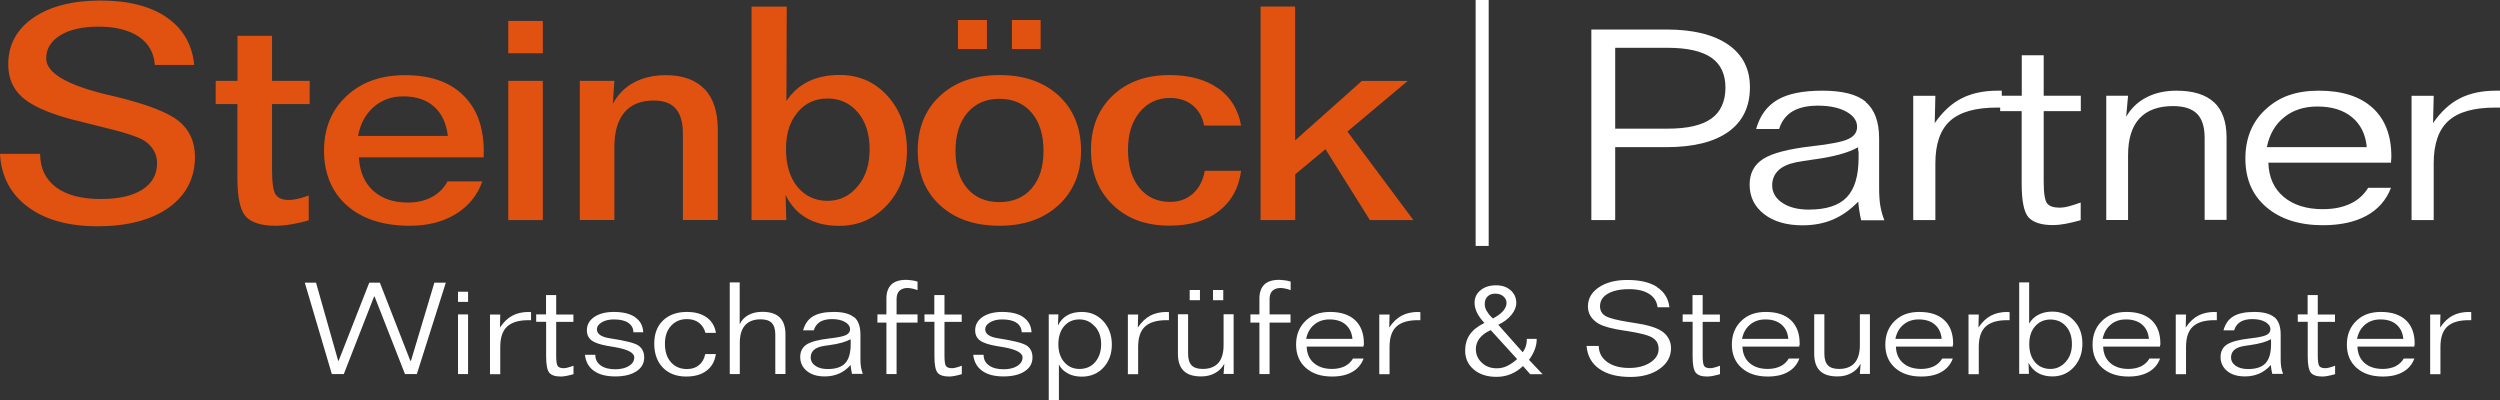
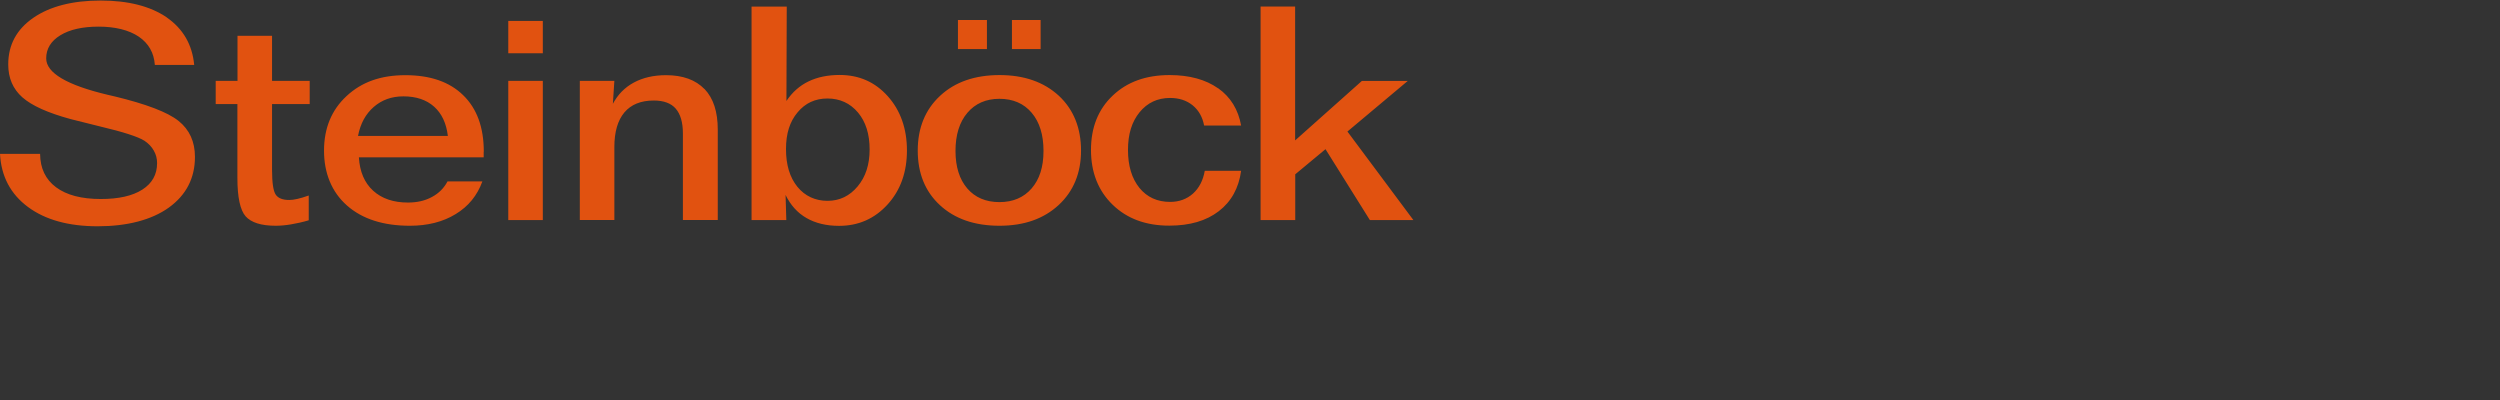
<svg xmlns="http://www.w3.org/2000/svg" id="Ebene_2" viewBox="0 0 233.78 37.42">
  <rect x="0" y="0" width="233.78" height="37.42" fill="#333333" stroke="none" />
  <defs>
    <style>.cls-1{fill:#fff;}.cls-2{fill:#e15210;}</style>
  </defs>
  <g id="Ebene_1-2">
-     <path class="cls-1" d="M230.9,29.17c-.61,0-1.13.12-1.56.35-.43.23-.82.6-1.16,1.11l.03-1.22h-.96v5.58h.96v-2.54c0-.88.21-1.51.64-1.91.43-.4,1.1-.6,2.03-.6h.21v-.76h-.18ZM220.41,31.7c.11-.57.36-1.01.75-1.34.39-.33.87-.49,1.44-.49.63,0,1.13.16,1.5.48s.59.77.64,1.34h-4.33ZM225.8,32.26c0-.06,0-.1,0-.13,0-.94-.27-1.67-.82-2.19-.55-.51-1.32-.77-2.33-.77s-1.73.28-2.31.84c-.58.56-.88,1.3-.88,2.21s.3,1.64.91,2.18c.61.54,1.42.81,2.45.81.76,0,1.39-.14,1.89-.43.5-.28.86-.7,1.06-1.25h-.99c-.18.31-.44.55-.77.72-.34.16-.73.25-1.19.25-.72,0-1.29-.19-1.71-.56-.42-.37-.64-.88-.66-1.53h5.32s0-.08,0-.14M215.8,29.4h-.93v.69h.93v3.24c0,.78.1,1.29.3,1.53.2.23.55.35,1.07.35.15,0,.33-.02.53-.06.2-.04.42-.09.66-.16v-.79c-.21.08-.38.13-.53.17-.14.04-.27.06-.38.06-.27,0-.46-.06-.56-.19-.1-.13-.15-.45-.15-.97v-3.17h1.61v-.69h-1.61v-1.82h-.95v1.82ZM212.68,29.67c-.39-.33-1.01-.5-1.88-.5s-1.5.14-1.95.41c-.46.27-.76.71-.93,1.31h1c.1-.35.3-.61.58-.79.28-.17.65-.26,1.11-.26.51,0,.92.09,1.23.27.31.18.47.41.47.68,0,.24-.13.42-.38.54-.25.13-.77.23-1.56.32-1.03.12-1.74.31-2.13.57-.39.26-.59.65-.59,1.16,0,.54.21.98.62,1.32.42.34.97.5,1.67.5.48,0,.92-.09,1.32-.26.39-.17.76-.44,1.1-.81,0,.14.02.28.04.41.02.14.05.28.08.42h1.01c-.08-.21-.13-.42-.17-.63-.04-.21-.05-.49-.05-.83v-2.21c0-.75-.19-1.3-.58-1.63M212.37,31.9c0,.07,0,.16,0,.28,0,.82-.17,1.41-.51,1.78-.34.37-.89.55-1.64.55-.48,0-.86-.1-1.15-.3-.29-.2-.44-.47-.44-.79,0-.26.09-.49.26-.66.18-.17.43-.3.77-.37.16-.03.41-.08.75-.12.88-.12,1.53-.31,1.95-.55,0,.06,0,.12.01.19M207.11,29.17c-.61,0-1.13.12-1.56.35-.43.23-.82.6-1.16,1.11l.03-1.22h-.96v5.58h.96v-2.54c0-.88.21-1.51.64-1.91.43-.4,1.1-.6,2.03-.6h.21v-.76h-.18ZM196.62,31.7c.11-.57.36-1.01.75-1.34.39-.33.87-.49,1.44-.49.62,0,1.13.16,1.5.48s.59.77.64,1.34h-4.33ZM202.02,32.26c0-.06,0-.1,0-.13,0-.94-.27-1.67-.82-2.19-.55-.51-1.32-.77-2.33-.77s-1.73.28-2.31.84c-.58.56-.88,1.3-.88,2.21s.3,1.64.91,2.18c.61.54,1.42.81,2.45.81.76,0,1.39-.14,1.89-.43.5-.28.86-.7,1.06-1.25h-.99c-.18.31-.44.55-.77.72-.34.16-.73.25-1.19.25-.72,0-1.28-.19-1.71-.56-.42-.37-.64-.88-.66-1.53h5.32s0-.08,0-.14M188.83,34.96h.9l-.04-1.04c.22.43.52.75.89.96.37.21.82.32,1.34.32.81,0,1.48-.29,2.01-.87.53-.58.8-1.31.8-2.19s-.26-1.61-.79-2.16c-.52-.56-1.2-.84-2.04-.84-.48,0-.91.1-1.28.29-.37.19-.66.47-.87.83v-3.85s-.93,0-.93,0v8.54ZM193.19,30.5c.37.42.56.98.56,1.67s-.19,1.23-.58,1.67c-.39.44-.87.66-1.44.66s-1.07-.21-1.43-.63c-.36-.42-.54-.99-.54-1.69s.18-1.25.55-1.67c.37-.42.84-.63,1.43-.63s1.09.21,1.46.64M187.73,29.17c-.61,0-1.13.12-1.56.35-.43.23-.82.6-1.16,1.11l.03-1.22h-.96v5.58h.96v-2.54c0-.88.21-1.51.64-1.91.43-.4,1.1-.6,2.03-.6h.21v-.76h-.18ZM177.24,31.7c.11-.57.36-1.01.75-1.34.39-.33.87-.49,1.44-.49.62,0,1.13.16,1.5.48s.59.77.64,1.34h-4.33ZM182.64,32.26c0-.06,0-.1,0-.13,0-.94-.27-1.67-.82-2.19-.55-.51-1.32-.77-2.33-.77s-1.73.28-2.31.84c-.58.56-.88,1.3-.88,2.21s.3,1.64.91,2.18c.61.54,1.42.81,2.45.81.76,0,1.39-.14,1.89-.43.5-.28.86-.7,1.06-1.25h-.99c-.18.31-.44.55-.77.72-.34.16-.73.25-1.19.25-.72,0-1.29-.19-1.71-.56-.42-.37-.64-.88-.66-1.53h5.32s0-.08,0-.14M169.65,33.09c0,.71.18,1.24.54,1.59.36.35.9.52,1.63.52.49,0,.92-.1,1.3-.31s.67-.5.87-.88l-.07.96h.94v-5.58h-.94v2.9c0,.73-.17,1.28-.49,1.65-.33.37-.82.56-1.46.56-.48,0-.82-.11-1.04-.34-.22-.23-.33-.59-.33-1.09v-3.68h-.95v3.69ZM162.9,31.7c.11-.57.36-1.01.75-1.34.39-.33.87-.49,1.44-.49.63,0,1.13.16,1.5.48.38.32.59.77.64,1.34h-4.33ZM168.29,32.26c0-.06,0-.1,0-.13,0-.94-.27-1.67-.82-2.19-.55-.51-1.32-.77-2.33-.77s-1.73.28-2.31.84c-.58.56-.88,1.3-.88,2.21s.3,1.64.91,2.18c.61.54,1.42.81,2.45.81.76,0,1.39-.14,1.89-.43.5-.28.86-.7,1.06-1.25h-.99c-.18.31-.44.55-.77.72-.34.16-.73.25-1.19.25-.72,0-1.29-.19-1.71-.56-.42-.37-.64-.88-.66-1.53h5.32s0-.08,0-.14M158.28,29.4h-.93v.69h.93v3.24c0,.78.1,1.29.3,1.53.2.23.55.35,1.07.35.15,0,.33-.02.53-.06.2-.04.42-.09.66-.16v-.79c-.21.08-.38.13-.53.17-.14.04-.27.06-.38.06-.27,0-.46-.06-.56-.19-.1-.13-.15-.45-.15-.97v-3.17h1.61v-.69h-1.61v-1.82h-.95v1.82ZM154.95,26.83c-.67-.43-1.6-.65-2.77-.65-1.1,0-1.99.23-2.67.69-.68.46-1.02,1.05-1.02,1.79,0,.34.09.65.26.92.17.27.43.51.76.7.44.25,1.24.47,2.4.64.1.02.17.03.22.03,1.23.19,2.04.4,2.41.64.38.24.56.59.56,1.05,0,.5-.26.92-.78,1.26-.52.34-1.18.51-1.97.51-.86,0-1.55-.19-2.06-.56-.51-.37-.78-.87-.79-1.5h-1.14c.08.92.47,1.64,1.19,2.14.72.51,1.69.76,2.92.76,1.11,0,2.03-.26,2.73-.76.71-.51,1.06-1.15,1.06-1.94,0-.32-.08-.62-.23-.9-.15-.28-.37-.51-.65-.69-.51-.34-1.4-.6-2.66-.78-.17-.02-.3-.04-.39-.06-1.13-.18-1.86-.37-2.2-.57-.34-.21-.51-.51-.51-.91,0-.5.24-.89.72-1.17.48-.28,1.14-.43,1.98-.43s1.43.15,1.89.44c.46.29.73.71.79,1.25h1.11c-.1-.82-.48-1.44-1.15-1.87M139.04,29.12c-.13-.23-.2-.46-.2-.68,0-.31.09-.54.27-.72.18-.18.42-.26.72-.26s.55.08.75.25.3.37.3.62-.11.51-.33.76c-.22.25-.54.48-.94.69-.24-.21-.43-.43-.56-.67M141.34,29.44c.3-.37.45-.74.45-1.11,0-.49-.18-.88-.53-1.19-.35-.31-.8-.46-1.36-.46-.59,0-1.08.15-1.45.46-.38.31-.56.7-.56,1.18,0,.3.08.6.22.91.15.31.38.63.7.97-.61.3-1.07.66-1.36,1.08-.3.43-.44.93-.44,1.51,0,.72.27,1.31.81,1.77.54.45,1.24.68,2.11.68.48,0,.92-.08,1.33-.25.41-.16.8-.42,1.16-.76l.67.76h1.16l-1.27-1.34c.24-.32.42-.65.54-.97.12-.32.18-.63.18-.94v-.05h-.92c0,.25-.03.48-.1.69-.06.2-.16.39-.29.56l-2.28-2.57c.52-.25.92-.55,1.22-.92M141.88,33.57c-.33.3-.65.51-.96.66s-.63.21-.96.21c-.56,0-1.02-.17-1.39-.52-.37-.34-.56-.77-.56-1.28,0-.37.12-.71.35-1.01.24-.3.58-.56,1.04-.76l2.47,2.71ZM132.63,29.17c-.61,0-1.13.12-1.56.35-.43.23-.82.6-1.16,1.11l.03-1.22h-.96v5.58h.96v-2.54c0-.88.21-1.51.64-1.91.43-.4,1.1-.6,2.03-.6h.21v-.76h-.18ZM122.14,31.7c.11-.57.36-1.01.75-1.34.39-.33.87-.49,1.44-.49.62,0,1.13.16,1.5.48s.59.77.64,1.34h-4.33ZM127.54,32.26c0-.06,0-.1,0-.13,0-.94-.27-1.67-.82-2.19-.55-.51-1.32-.77-2.33-.77s-1.73.28-2.31.84c-.58.56-.88,1.3-.88,2.21s.3,1.64.91,2.18c.61.54,1.42.81,2.45.81.76,0,1.39-.14,1.89-.43.5-.28.86-.7,1.06-1.25h-.99c-.18.31-.44.55-.77.72-.33.16-.73.25-1.19.25-.72,0-1.28-.19-1.71-.56-.42-.37-.64-.88-.66-1.53h5.32s0-.08,0-.14M120.1,26.21c-.18-.02-.35-.04-.51-.04-.6,0-1.06.15-1.36.44s-.46.73-.46,1.31v1.48h-.84v.77h.84v4.81h.95v-4.81h1.96v-.77h-1.96v-1.44c0-.33.09-.59.26-.76s.43-.27.76-.27c.13,0,.27.02.43.05.16.03.33.08.52.15v-.8c-.2-.06-.39-.1-.57-.12M111.25,28.07h.96v-.95h-.96v.95ZM113.43,28.07h.96v-.95h-.96v.95ZM110.15,33.09c0,.71.18,1.24.54,1.59.36.35.9.52,1.63.52.49,0,.92-.1,1.3-.31s.67-.5.87-.88l-.07.96h.94v-5.58h-.94v2.9c0,.73-.17,1.28-.49,1.65-.33.37-.82.56-1.46.56-.48,0-.82-.11-1.04-.34-.22-.23-.33-.59-.33-1.09v-3.68h-.95v3.69ZM109.12,29.17c-.61,0-1.13.12-1.56.35-.43.23-.82.6-1.16,1.11l.03-1.22h-.96v5.58h.96v-2.54c0-.88.21-1.51.64-1.91.43-.4,1.1-.6,2.03-.6h.21v-.76h-.18ZM102.39,30.52c.39.44.58.99.58,1.67s-.19,1.24-.56,1.67-.86.64-1.46.64-1.06-.21-1.43-.64c-.37-.42-.55-.98-.55-1.67s.18-1.27.54-1.69c.36-.42.84-.63,1.43-.63s1.05.22,1.44.66M99.85,34.92c.38.2.81.3,1.29.3.84,0,1.52-.28,2.04-.84.52-.56.79-1.28.79-2.16s-.27-1.61-.8-2.19c-.54-.58-1.21-.86-2.01-.86-.53,0-.98.1-1.35.31-.37.21-.67.53-.88.96l.04-1.04h-.9v8.03h.95v-3.34c.18.36.47.64.85.83M95.7,29.66c-.47-.33-1.14-.49-1.99-.49-.76,0-1.37.16-1.83.47-.46.32-.69.73-.69,1.25,0,.41.15.72.44.94.29.22.79.39,1.51.52.15.03.35.06.61.1,1.25.21,1.87.53,1.87.97,0,.33-.16.59-.49.8s-.76.31-1.29.31c-.58,0-1.03-.12-1.36-.36-.33-.24-.5-.56-.5-.97v-.02h-.97c.07.65.35,1.15.84,1.5.49.35,1.15.52,1.99.52s1.5-.16,1.98-.48c.49-.32.73-.75.73-1.29,0-.5-.18-.86-.53-1.11-.36-.24-1.26-.47-2.71-.69-.39-.06-.68-.16-.88-.3-.2-.14-.3-.32-.3-.53,0-.26.15-.48.45-.66.3-.18.67-.27,1.13-.27.58,0,1.03.1,1.34.31.31.21.48.5.49.89h.92c-.03-.61-.29-1.08-.76-1.4M87.38,29.4h-.93v.69h.93v3.24c0,.78.1,1.29.3,1.53.2.23.56.35,1.07.35.15,0,.33-.02.53-.06.2-.04.42-.09.66-.16v-.79c-.21.08-.38.13-.53.17-.14.04-.27.06-.38.06-.27,0-.46-.06-.56-.19-.1-.13-.15-.45-.15-.97v-3.17h1.61v-.69h-1.61v-1.82h-.95v1.82ZM85.22,26.21c-.18-.02-.35-.04-.51-.04-.6,0-1.06.15-1.36.44s-.46.73-.46,1.31v1.48h-.84v.77h.84v4.81h.95v-4.81h1.96v-.77h-1.96v-1.44c0-.33.09-.59.26-.76s.43-.27.75-.27c.13,0,.27.02.43.05.16.03.33.08.52.15v-.8c-.2-.06-.39-.1-.57-.12M79.86,29.67c-.39-.33-1.01-.5-1.88-.5s-1.5.14-1.95.41c-.46.27-.76.71-.93,1.31h1c.1-.35.3-.61.58-.79.28-.17.65-.26,1.11-.26.51,0,.92.09,1.23.27.31.18.47.41.47.68,0,.24-.13.42-.38.54-.25.13-.77.23-1.56.32-1.03.12-1.74.31-2.13.57-.39.26-.59.65-.59,1.16,0,.54.21.98.63,1.32.42.34.97.5,1.67.5.49,0,.92-.09,1.32-.26.4-.17.76-.44,1.1-.81,0,.14.02.28.04.41.02.14.05.28.08.42h1.01c-.08-.21-.13-.42-.17-.63-.04-.21-.05-.49-.05-.83v-2.21c0-.75-.19-1.3-.58-1.63M79.55,31.9c0,.07,0,.16,0,.28,0,.82-.17,1.41-.51,1.78-.34.37-.89.55-1.64.55-.48,0-.86-.1-1.15-.3-.29-.2-.44-.47-.44-.79,0-.26.09-.49.26-.66.17-.17.43-.3.77-.37.16-.03.41-.08.75-.12.88-.12,1.53-.31,1.95-.55,0,.06,0,.12.01.19M68.24,34.98h.94v-2.91c0-.73.16-1.28.49-1.65.33-.37.81-.56,1.46-.56.47,0,.82.11,1.04.34.22.23.33.59.33,1.08v3.69h.95v-3.7c0-.71-.18-1.24-.54-1.59-.36-.35-.9-.52-1.63-.52-.5,0-.94.1-1.3.3-.36.2-.64.49-.81.87v-3.92s-.93,0-.93,0v8.55ZM66.08,29.68c-.47-.34-1.09-.51-1.85-.51-.94,0-1.68.27-2.23.8-.55.53-.82,1.25-.82,2.17s.27,1.69.81,2.24c.54.55,1.26.83,2.18.83.79,0,1.43-.18,1.91-.55.48-.37.77-.88.86-1.55h-.99c-.09.44-.28.78-.58,1.03-.3.25-.67.37-1.12.37-.63,0-1.13-.21-1.51-.64-.38-.43-.56-1-.56-1.72s.19-1.26.57-1.68c.38-.42.88-.63,1.49-.63.44,0,.82.11,1.12.34.3.23.5.54.61.95h.98c-.1-.62-.39-1.11-.87-1.45M59.39,29.66c-.47-.33-1.14-.49-1.99-.49-.76,0-1.37.16-1.83.47-.46.32-.69.73-.69,1.25,0,.41.15.72.44.94.29.22.79.39,1.51.52.15.03.35.06.61.1,1.25.21,1.87.53,1.87.97,0,.33-.16.59-.49.8-.32.2-.76.31-1.29.31-.58,0-1.03-.12-1.36-.36-.33-.24-.5-.56-.5-.97v-.02h-.97c.07.65.35,1.15.84,1.5.49.35,1.15.52,1.99.52s1.49-.16,1.98-.48c.49-.32.73-.75.73-1.29,0-.5-.18-.86-.53-1.11s-1.26-.47-2.71-.69c-.38-.06-.68-.16-.88-.3-.2-.14-.3-.32-.3-.53,0-.26.15-.48.45-.66.3-.18.68-.27,1.13-.27.58,0,1.03.1,1.34.31.32.21.48.5.49.89h.92c-.03-.61-.28-1.08-.76-1.4M51.07,29.4h-.93v.69h.93v3.24c0,.78.1,1.29.3,1.53.2.23.55.35,1.07.35.15,0,.33-.02.53-.06.2-.04.42-.09.66-.16v-.79c-.21.08-.38.13-.53.17-.14.04-.27.06-.38.06-.27,0-.46-.06-.56-.19-.1-.13-.15-.45-.15-.97v-3.17h1.61v-.69h-1.61v-1.82h-.95v1.82ZM49.47,29.17c-.61,0-1.13.12-1.56.35-.43.23-.82.6-1.16,1.11l.03-1.22h-.96v5.58h.96v-2.54c0-.88.21-1.51.64-1.91.42-.4,1.1-.6,2.03-.6h.21v-.76h-.18ZM42.83,28.23h.94v-.95h-.94v.95ZM42.83,34.98h.94v-5.58h-.94v5.58ZM31.02,34.98h1.13l2.83-7.25h.05l2.84,7.25h1.11l2.71-8.55h-1.07l-2.19,7.31h-.06l-2.85-7.31h-.99l-2.86,7.3h-.05s-2.07-7.3-2.07-7.3h-1.05l2.53,8.55Z" />
-     <path class="cls-1" d="M233.39,8.48c-1.31,0-2.43.24-3.37.72-.94.48-1.77,1.25-2.5,2.31l.06-2.55h-2.07v11.62h2.07v-5.3c0-1.82.46-3.15,1.38-3.98s2.38-1.24,4.38-1.24h.45v-1.58h-.39ZM211.98,13.75c.24-1.18.77-2.11,1.61-2.78.84-.68,1.88-1.01,3.11-1.01,1.35,0,2.43.33,3.24,1,.81.67,1.27,1.6,1.38,2.8h-9.33ZM223.61,14.91c.01-.12.01-.22.01-.28,0-1.97-.59-3.49-1.76-4.55-1.18-1.07-2.85-1.6-5.02-1.6s-3.72.58-4.98,1.75c-1.26,1.16-1.89,2.7-1.89,4.6s.65,3.42,1.96,4.54c1.31,1.12,3.07,1.69,5.29,1.69,1.64,0,3-.3,4.08-.89,1.08-.59,1.84-1.46,2.29-2.61h-2.14c-.39.65-.95,1.15-1.67,1.49-.72.34-1.58.51-2.56.51-1.54,0-2.77-.39-3.68-1.16-.91-.77-1.38-1.83-1.42-3.19h11.47c0-.07,0-.17.01-.29M207.04,9.57c-.78-.73-1.95-1.09-3.52-1.09-1.07,0-2,.21-2.81.63-.81.42-1.44,1.03-1.89,1.81l.18-1.97h-2.04v11.62h2.04v-6.06c0-1.51.35-2.66,1.06-3.43.71-.77,1.76-1.16,3.14-1.16,1.02,0,1.76.24,2.24.71.48.48.72,1.23.72,2.25v7.68h2.05v-7.7c0-1.47-.39-2.57-1.17-3.3M189.05,8.95h-2.01v1.44h2.01v6.75c0,1.64.21,2.7.64,3.18s1.2.73,2.3.73c.33,0,.71-.04,1.15-.12.43-.08.91-.19,1.43-.34v-1.65c-.45.16-.83.28-1.13.36-.31.08-.58.12-.81.12-.59,0-.99-.13-1.2-.4-.21-.27-.32-.94-.32-2.03v-6.6h3.47v-1.44h-3.47v-3.78h-2.05v3.78ZM186.8,8.48c-1.31,0-2.43.24-3.37.72-.94.48-1.77,1.25-2.51,2.31l.06-2.55h-2.07v11.62h2.07v-5.3c0-1.82.46-3.15,1.38-3.98s2.38-1.24,4.38-1.24h.45v-1.58h-.4ZM174.48,9.52c-.84-.7-2.18-1.04-4.05-1.04s-3.23.28-4.21.85c-.98.57-1.65,1.48-2,2.73h2.15c.23-.73.64-1.28,1.24-1.64.61-.36,1.4-.54,2.39-.54,1.09,0,1.98.19,2.65.56.67.37,1.01.85,1.01,1.42,0,.5-.27.88-.82,1.14-.55.26-1.67.48-3.36.67-2.22.25-3.75.65-4.6,1.19-.85.54-1.27,1.34-1.27,2.41,0,1.13.45,2.05,1.35,2.75.9.7,2.1,1.05,3.6,1.05,1.05,0,1.99-.18,2.84-.54s1.64-.92,2.37-1.68c.02.28.05.57.1.86.04.29.1.59.17.89h2.17c-.17-.43-.29-.87-.37-1.31-.08-.44-.12-1.02-.12-1.74v-4.6c0-1.57-.42-2.7-1.25-3.4M173.8,14.16c0,.14,0,.34,0,.59,0,1.7-.37,2.93-1.11,3.7-.74.77-1.92,1.15-3.54,1.15-1.03,0-1.85-.21-2.48-.63s-.95-.97-.95-1.64c0-.55.19-1.01.56-1.38.38-.37.93-.62,1.66-.77.34-.07.88-.16,1.61-.26,1.89-.25,3.3-.63,4.2-1.15.01.11.02.24.02.38M148.81,20.58h2.23v-6.82h4.79c2.53,0,4.46-.48,5.8-1.44,1.34-.96,2.01-2.35,2.01-4.16,0-1.72-.68-3.05-2.04-3.99-1.36-.94-3.28-1.41-5.77-1.41h-7.02v17.82ZM155.96,4.47c1.83,0,3.18.31,4.07.92.88.61,1.32,1.55,1.32,2.81s-.44,2.27-1.32,2.89c-.88.63-2.24.94-4.07.94h-4.92v-7.56h4.92ZM137.99,23h1.22V0h-1.22v23Z" />
    <path class="cls-2" d="M117.89,20.58h3.23v-4.28l2.83-2.35,4.15,6.63h4.07l-6.17-8.28,5.64-4.73h-4.29l-6.24,5.56V.61h-3.23v19.96ZM113.91,8.26c-1.16-.82-2.68-1.24-4.54-1.24-2.21,0-3.98.64-5.33,1.93-1.35,1.28-2.02,2.98-2.02,5.07s.67,3.81,2.02,5.12c1.35,1.31,3.11,1.96,5.3,1.96,1.92,0,3.46-.45,4.63-1.35s1.87-2.16,2.09-3.78h-3.4c-.16.91-.53,1.62-1.11,2.14-.58.51-1.29.77-2.13.77-1.2,0-2.16-.44-2.87-1.31-.71-.88-1.07-2.06-1.07-3.55s.36-2.64,1.09-3.53,1.68-1.33,2.85-1.33c.84,0,1.54.23,2.11.69.56.46.92,1.09,1.07,1.89h3.46c-.27-1.5-.99-2.67-2.15-3.49M89.58,4.59h2.71V1.87h-2.71v2.72ZM94.63,4.59h2.68V1.87h-2.68v2.72ZM87.91,8.96c-1.39,1.29-2.09,3-2.09,5.12s.69,3.83,2.08,5.11c1.39,1.28,3.24,1.92,5.56,1.92s4.14-.65,5.54-1.94c1.39-1.29,2.09-2.99,2.09-5.09s-.69-3.84-2.08-5.13c-1.39-1.28-3.24-1.93-5.54-1.93s-4.16.64-5.55,1.93M96.47,10.54c.74.87,1.11,2.06,1.11,3.57s-.37,2.65-1.11,3.51c-.74.85-1.74,1.28-3.01,1.28s-2.28-.43-3.01-1.28c-.73-.85-1.1-2.02-1.1-3.51s.37-2.69,1.11-3.56c.74-.87,1.74-1.31,3-1.31s2.27.43,3.01,1.3M70.27,20.58h3.26l-.07-2.35c.47.96,1.12,1.68,1.96,2.16.83.48,1.85.73,3.04.73,1.82,0,3.33-.67,4.54-2,1.21-1.33,1.81-3.02,1.81-5.05s-.6-3.74-1.79-5.07c-1.19-1.33-2.69-1.99-4.5-1.99-1.11,0-2.08.2-2.91.6-.83.4-1.52,1.01-2.07,1.83l.03-8.82h-3.29v19.96ZM80.23,10.52c.73.87,1.09,2.02,1.09,3.45s-.37,2.56-1.12,3.46c-.75.9-1.69,1.35-2.82,1.35s-2.11-.44-2.82-1.32c-.71-.88-1.06-2.05-1.06-3.52s.36-2.57,1.08-3.43c.72-.87,1.65-1.3,2.8-1.3s2.12.44,2.85,1.31M65.88,8.33c-.83-.86-2.03-1.3-3.6-1.3-1.15,0-2.16.23-3.01.69-.85.46-1.5,1.12-1.96,1.99l.14-2.15h-3.23v13.01h3.23v-6.81c0-1.42.31-2.5.94-3.25.63-.74,1.54-1.11,2.75-1.11.92,0,1.61.25,2.05.76s.67,1.28.67,2.32v8.09h3.26v-8.45c0-1.67-.41-2.93-1.24-3.8M47.53,4.98h3.23V1.96h-3.23v3.02ZM47.53,20.58h3.23V7.56h-3.23v13.02ZM33.48,12.71c.22-1.15.71-2.05,1.47-2.71.76-.66,1.68-.99,2.77-.99,1.19,0,2.15.32,2.87.96.72.64,1.15,1.56,1.29,2.74h-8.41ZM45.24,14.19c0-2.28-.64-4.04-1.93-5.29-1.28-1.25-3.08-1.87-5.4-1.87s-4.11.65-5.51,1.96c-1.4,1.3-2.1,3-2.1,5.1s.72,3.87,2.15,5.13c1.43,1.26,3.39,1.89,5.88,1.89,1.66,0,3.09-.36,4.28-1.09,1.19-.72,2.02-1.74,2.5-3.06h-3.26c-.33.63-.82,1.12-1.46,1.46-.64.35-1.39.52-2.24.52-1.36,0-2.45-.37-3.26-1.11s-1.25-1.78-1.33-3.12h11.67v-.53ZM22.2,7.56h-2.03v2.17h2.03v6.92c0,1.8.26,3,.77,3.58.52.58,1.45.88,2.81.88.43,0,.91-.04,1.44-.13.53-.09,1.08-.21,1.65-.38v-2.32c-.41.15-.76.25-1.06.32-.29.07-.55.1-.76.1-.61,0-1.03-.16-1.26-.49-.23-.33-.35-1.1-.35-2.31v-6.17h3.52v-2.17h-3.52V3.35h-3.23v4.21ZM15.6,1.63C14.06.58,12,.05,9.4.05S4.67.59,3.11,1.67C1.55,2.75.77,4.2.77,6.02c0,1.28.44,2.3,1.32,3.08.88.78,2.39,1.46,4.53,2.04.66.17,1.57.4,2.72.68,2.2.52,3.59.97,4.18,1.35.37.25.66.55.86.91.21.36.31.75.31,1.17,0,1.07-.46,1.89-1.38,2.48-.92.59-2.21.88-3.89.88-1.81,0-3.2-.37-4.18-1.1-.98-.73-1.48-1.77-1.49-3.12H0c.11,2.09.98,3.75,2.61,4.96,1.63,1.21,3.81,1.81,6.53,1.81s5.02-.58,6.65-1.75c1.62-1.17,2.44-2.75,2.44-4.74,0-1.42-.51-2.54-1.53-3.36-1.02-.82-3.02-1.58-6-2.3-.15-.04-.37-.09-.65-.15-3.82-.91-5.73-2.05-5.73-3.4,0-.9.44-1.62,1.32-2.16.88-.54,2.08-.81,3.59-.81s2.82.31,3.75.94c.92.63,1.42,1.51,1.5,2.64h3.68c-.18-1.9-1.04-3.38-2.57-4.44" />
  </g>
</svg>